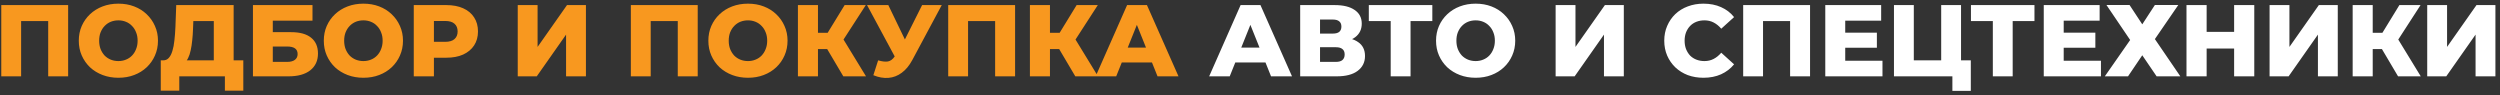
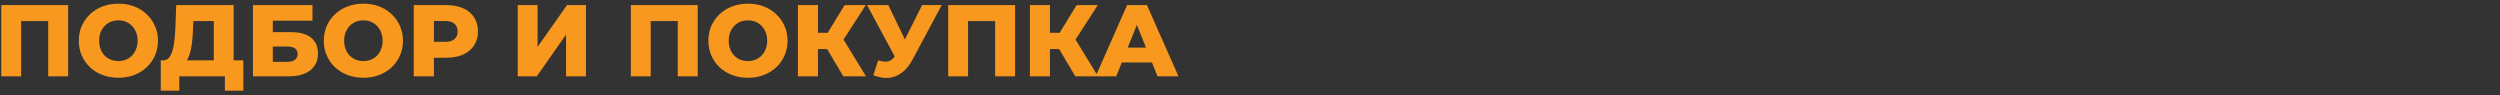
<svg xmlns="http://www.w3.org/2000/svg" width="393" height="15" viewBox="0 0 393 15" fill="none">
  <rect x="0" y="0" width="393" height="15" fill="#333333" stroke="none" />
  <path d="M0.2 12V0.8H10.712V12H7.576V2.608L8.28 3.312H2.632L3.32 2.608V12H0.2ZM18.61 12.224C17.714 12.224 16.888 12.08 16.13 11.792C15.373 11.504 14.712 11.099 14.146 10.576C13.592 10.043 13.16 9.424 12.85 8.72C12.541 8.016 12.386 7.243 12.386 6.4C12.386 5.557 12.541 4.784 12.85 4.08C13.16 3.376 13.592 2.763 14.146 2.24C14.712 1.707 15.373 1.296 16.13 1.008C16.888 0.72 17.714 0.576 18.61 0.576C19.517 0.576 20.344 0.72 21.09 1.008C21.848 1.296 22.504 1.707 23.058 2.24C23.613 2.763 24.045 3.376 24.354 4.08C24.674 4.784 24.834 5.557 24.834 6.4C24.834 7.243 24.674 8.021 24.354 8.736C24.045 9.44 23.613 10.053 23.058 10.576C22.504 11.099 21.848 11.504 21.09 11.792C20.344 12.08 19.517 12.224 18.61 12.224ZM18.61 9.6C19.037 9.6 19.432 9.525 19.794 9.376C20.168 9.227 20.488 9.013 20.754 8.736C21.032 8.448 21.245 8.107 21.394 7.712C21.554 7.317 21.634 6.88 21.634 6.4C21.634 5.909 21.554 5.472 21.394 5.088C21.245 4.693 21.032 4.357 20.754 4.08C20.488 3.792 20.168 3.573 19.794 3.424C19.432 3.275 19.037 3.2 18.61 3.2C18.184 3.2 17.784 3.275 17.41 3.424C17.048 3.573 16.728 3.792 16.45 4.08C16.184 4.357 15.97 4.693 15.81 5.088C15.661 5.472 15.586 5.909 15.586 6.4C15.586 6.88 15.661 7.317 15.81 7.712C15.97 8.107 16.184 8.448 16.45 8.736C16.728 9.013 17.048 9.227 17.41 9.376C17.784 9.525 18.184 9.6 18.61 9.6ZM33.608 10.624V3.312H30.392L30.344 4.528C30.322 5.179 30.28 5.787 30.216 6.352C30.162 6.917 30.082 7.435 29.976 7.904C29.88 8.373 29.746 8.779 29.576 9.12C29.416 9.451 29.218 9.707 28.984 9.888L25.608 9.488C25.981 9.499 26.285 9.376 26.52 9.12C26.765 8.853 26.957 8.485 27.096 8.016C27.245 7.547 27.352 6.992 27.416 6.352C27.49 5.712 27.544 5.013 27.576 4.256L27.704 0.8H36.728V10.624H33.608ZM25.272 14.256V9.488H38.248V14.256H35.352V12H28.184V14.256H25.272ZM39.763 12V0.8H49.123V3.248H42.883V5.056H45.779C47.144 5.056 48.184 5.344 48.898 5.92C49.624 6.496 49.986 7.328 49.986 8.416C49.986 9.536 49.581 10.416 48.77 11.056C47.96 11.685 46.824 12 45.362 12H39.763ZM42.883 9.728H45.154C45.677 9.728 46.077 9.621 46.355 9.408C46.642 9.195 46.786 8.891 46.786 8.496C46.786 7.707 46.242 7.312 45.154 7.312H42.883V9.728ZM57.126 12.224C56.23 12.224 55.403 12.08 54.646 11.792C53.889 11.504 53.227 11.099 52.662 10.576C52.107 10.043 51.675 9.424 51.366 8.72C51.056 8.016 50.902 7.243 50.902 6.4C50.902 5.557 51.056 4.784 51.366 4.08C51.675 3.376 52.107 2.763 52.662 2.24C53.227 1.707 53.889 1.296 54.646 1.008C55.403 0.72 56.23 0.576 57.126 0.576C58.032 0.576 58.859 0.72 59.606 1.008C60.363 1.296 61.019 1.707 61.574 2.24C62.129 2.763 62.56 3.376 62.87 4.08C63.19 4.784 63.35 5.557 63.35 6.4C63.35 7.243 63.19 8.021 62.87 8.736C62.56 9.44 62.129 10.053 61.574 10.576C61.019 11.099 60.363 11.504 59.606 11.792C58.859 12.08 58.032 12.224 57.126 12.224ZM57.126 9.6C57.553 9.6 57.947 9.525 58.31 9.376C58.683 9.227 59.003 9.013 59.27 8.736C59.547 8.448 59.761 8.107 59.91 7.712C60.07 7.317 60.15 6.88 60.15 6.4C60.15 5.909 60.07 5.472 59.91 5.088C59.761 4.693 59.547 4.357 59.27 4.08C59.003 3.792 58.683 3.573 58.31 3.424C57.947 3.275 57.553 3.2 57.126 3.2C56.699 3.2 56.299 3.275 55.926 3.424C55.563 3.573 55.243 3.792 54.966 4.08C54.699 4.357 54.486 4.693 54.326 5.088C54.176 5.472 54.102 5.909 54.102 6.4C54.102 6.88 54.176 7.317 54.326 7.712C54.486 8.107 54.699 8.448 54.966 8.736C55.243 9.013 55.563 9.227 55.926 9.376C56.299 9.525 56.699 9.6 57.126 9.6ZM65.044 12V0.8H70.164C71.188 0.8 72.068 0.965 72.804 1.296C73.55 1.627 74.126 2.107 74.532 2.736C74.937 3.355 75.14 4.091 75.14 4.944C75.14 5.787 74.937 6.517 74.532 7.136C74.126 7.755 73.55 8.235 72.804 8.576C72.068 8.907 71.188 9.072 70.164 9.072H66.804L68.212 7.696V12H65.044ZM68.212 8.032L66.804 6.576H69.972C70.633 6.576 71.124 6.432 71.444 6.144C71.774 5.856 71.94 5.456 71.94 4.944C71.94 4.421 71.774 4.016 71.444 3.728C71.124 3.44 70.633 3.296 69.972 3.296H66.804L68.212 1.84V8.032ZM81.388 12V0.8H84.507V7.376L89.132 0.8H92.108V12H88.987V5.44L84.379 12H81.388ZM99.169 12V0.8H109.681V12H106.545V2.608L107.249 3.312H101.601L102.289 2.608V12H99.169ZM117.579 12.224C116.683 12.224 115.856 12.08 115.099 11.792C114.342 11.504 113.68 11.099 113.115 10.576C112.56 10.043 112.128 9.424 111.819 8.72C111.51 8.016 111.355 7.243 111.355 6.4C111.355 5.557 111.51 4.784 111.819 4.08C112.128 3.376 112.56 2.763 113.115 2.24C113.68 1.707 114.342 1.296 115.099 1.008C115.856 0.72 116.683 0.576 117.579 0.576C118.486 0.576 119.312 0.72 120.059 1.008C120.816 1.296 121.472 1.707 122.027 2.24C122.582 2.763 123.014 3.376 123.323 4.08C123.643 4.784 123.803 5.557 123.803 6.4C123.803 7.243 123.643 8.021 123.323 8.736C123.014 9.44 122.582 10.053 122.027 10.576C121.472 11.099 120.816 11.504 120.059 11.792C119.312 12.08 118.486 12.224 117.579 12.224ZM117.579 9.6C118.006 9.6 118.4 9.525 118.763 9.376C119.136 9.227 119.456 9.013 119.723 8.736C120 8.448 120.214 8.107 120.363 7.712C120.523 7.317 120.603 6.88 120.603 6.4C120.603 5.909 120.523 5.472 120.363 5.088C120.214 4.693 120 4.357 119.723 4.08C119.456 3.792 119.136 3.573 118.763 3.424C118.4 3.275 118.006 3.2 117.579 3.2C117.152 3.2 116.752 3.275 116.379 3.424C116.016 3.573 115.696 3.792 115.419 4.08C115.152 4.357 114.939 4.693 114.779 5.088C114.63 5.472 114.555 5.909 114.555 6.4C114.555 6.88 114.63 7.317 114.779 7.712C114.939 8.107 115.152 8.448 115.419 8.736C115.696 9.013 116.016 9.227 116.379 9.376C116.752 9.525 117.152 9.6 117.579 9.6ZM132.569 12L129.417 6.672L131.961 5.168L136.137 12H132.569ZM125.433 12V0.8H128.585V12H125.433ZM127.673 7.712V5.152H131.737V7.712H127.673ZM132.265 6.736L129.337 6.416L132.777 0.8H136.105L132.265 6.736ZM138.043 9.488C138.672 9.669 139.184 9.728 139.579 9.664C139.984 9.589 140.342 9.323 140.651 8.864L141.195 8.064L141.467 7.76L144.955 0.8H148.043L143.403 9.456C142.944 10.309 142.395 10.971 141.755 11.44C141.126 11.909 140.432 12.176 139.675 12.24C138.918 12.304 138.123 12.165 137.291 11.824L138.043 9.488ZM141.419 10.304L136.299 0.8H139.643L143.147 8.064L141.419 10.304ZM149.059 12V0.8H159.571V12H156.435V2.608L157.139 3.312H151.491L152.179 2.608V12H149.059ZM169.038 12L165.886 6.672L168.43 5.168L172.606 12H169.038ZM161.902 12V0.8H165.054V12H161.902ZM164.142 7.712V5.152H168.206V7.712H164.142ZM168.734 6.736L165.806 6.416L169.246 0.8H172.574L168.734 6.736ZM172.236 12L177.18 0.8H180.3L185.26 12H181.964L178.092 2.352H179.34L175.468 12H172.236ZM174.94 9.824L175.756 7.488H181.228L182.044 9.824H174.94Z" fill="#F8981F" />
-   <path d="M190.08 12L195.024 0.8H198.144L203.104 12H199.808L195.936 2.352H197.184L193.312 12H190.08ZM192.784 9.824L193.6 7.488H199.072L199.888 9.824H192.784ZM204.388 12V0.8H209.828C211.172 0.8 212.212 1.056 212.948 1.568C213.694 2.069 214.068 2.784 214.068 3.712C214.068 4.619 213.721 5.333 213.028 5.856C212.334 6.368 211.406 6.624 210.244 6.624L210.564 5.872C211.822 5.872 212.804 6.123 213.508 6.624C214.222 7.115 214.58 7.84 214.58 8.8C214.58 9.781 214.196 10.56 213.428 11.136C212.67 11.712 211.572 12 210.132 12H204.388ZM207.508 9.728H210.004C210.462 9.728 210.804 9.632 211.028 9.44C211.262 9.237 211.38 8.944 211.38 8.56C211.38 8.176 211.262 7.893 211.028 7.712C210.804 7.52 210.462 7.424 210.004 7.424H207.508V9.728ZM207.508 5.28H209.524C209.972 5.28 210.308 5.189 210.532 5.008C210.756 4.816 210.868 4.539 210.868 4.176C210.868 3.813 210.756 3.541 210.532 3.36C210.308 3.168 209.972 3.072 209.524 3.072H207.508V5.28ZM218.618 12V2.608L219.322 3.312H215.178V0.8H225.162V3.312H221.034L221.738 2.608V12H218.618ZM231.97 12.224C231.074 12.224 230.247 12.08 229.49 11.792C228.732 11.504 228.071 11.099 227.506 10.576C226.951 10.043 226.519 9.424 226.21 8.72C225.9 8.016 225.746 7.243 225.746 6.4C225.746 5.557 225.9 4.784 226.21 4.08C226.519 3.376 226.951 2.763 227.506 2.24C228.071 1.707 228.732 1.296 229.49 1.008C230.247 0.72 231.074 0.576 231.97 0.576C232.876 0.576 233.703 0.72 234.45 1.008C235.207 1.296 235.863 1.707 236.418 2.24C236.972 2.763 237.404 3.376 237.714 4.08C238.034 4.784 238.194 5.557 238.194 6.4C238.194 7.243 238.034 8.021 237.714 8.736C237.404 9.44 236.972 10.053 236.418 10.576C235.863 11.099 235.207 11.504 234.45 11.792C233.703 12.08 232.876 12.224 231.97 12.224ZM231.97 9.6C232.396 9.6 232.791 9.525 233.154 9.376C233.527 9.227 233.847 9.013 234.114 8.736C234.391 8.448 234.604 8.107 234.754 7.712C234.914 7.317 234.994 6.88 234.994 6.4C234.994 5.909 234.914 5.472 234.754 5.088C234.604 4.693 234.391 4.357 234.114 4.08C233.847 3.792 233.527 3.573 233.154 3.424C232.791 3.275 232.396 3.2 231.97 3.2C231.543 3.2 231.143 3.275 230.77 3.424C230.407 3.573 230.087 3.792 229.81 4.08C229.543 4.357 229.33 4.693 229.17 5.088C229.02 5.472 228.946 5.909 228.946 6.4C228.946 6.88 229.02 7.317 229.17 7.712C229.33 8.107 229.543 8.448 229.81 8.736C230.087 9.013 230.407 9.227 230.77 9.376C231.143 9.525 231.543 9.6 231.97 9.6ZM244.544 12V0.8H247.664V7.376L252.288 0.8H255.264V12H252.144V5.44L247.536 12H244.544ZM267.781 12.224C266.896 12.224 266.074 12.085 265.317 11.808C264.57 11.52 263.92 11.115 263.365 10.592C262.821 10.069 262.394 9.456 262.085 8.752C261.776 8.037 261.621 7.253 261.621 6.4C261.621 5.547 261.776 4.768 262.085 4.064C262.394 3.349 262.821 2.731 263.365 2.208C263.92 1.685 264.57 1.285 265.317 1.008C266.074 0.72 266.896 0.576 267.781 0.576C268.816 0.576 269.738 0.757 270.549 1.12C271.37 1.483 272.053 2.005 272.597 2.688L270.581 4.512C270.218 4.085 269.818 3.76 269.381 3.536C268.954 3.312 268.474 3.2 267.941 3.2C267.482 3.2 267.061 3.275 266.677 3.424C266.293 3.573 265.962 3.792 265.685 4.08C265.418 4.357 265.205 4.693 265.045 5.088C264.896 5.483 264.821 5.92 264.821 6.4C264.821 6.88 264.896 7.317 265.045 7.712C265.205 8.107 265.418 8.448 265.685 8.736C265.962 9.013 266.293 9.227 266.677 9.376C267.061 9.525 267.482 9.6 267.941 9.6C268.474 9.6 268.954 9.488 269.381 9.264C269.818 9.04 270.218 8.715 270.581 8.288L272.597 10.112C272.053 10.784 271.37 11.307 270.549 11.68C269.738 12.043 268.816 12.224 267.781 12.224ZM274.028 12V0.8H284.54V12H281.404V2.608L282.108 3.312H276.46L277.148 2.608V12H274.028ZM289.846 5.136H295.046V7.504H289.846V5.136ZM290.07 9.552H295.926V12H286.934V0.8H295.718V3.248H290.07V9.552ZM297.731 12V0.8H300.851V9.488H305.155V0.8H308.275V12H297.731ZM306.915 14.288V11.296L307.571 12H305.155V9.488H309.811V14.288H306.915ZM313.274 12V2.608L313.978 3.312H309.834V0.8H319.818V3.312H315.69L316.394 2.608V12H313.274ZM324.19 5.136H329.39V7.504H324.19V5.136ZM324.414 9.552H330.27V12H321.278V0.8H330.062V3.248H324.414V9.552ZM331.133 0.784H334.765L336.765 3.824L338.749 0.784H342.429L338.749 6.144L342.749 12H339.021L336.765 8.688L334.525 12H330.877L334.861 6.288L331.133 0.784ZM351.204 0.8H354.372V12H351.204V0.8ZM346.884 12H343.716V0.8H346.884V12ZM351.428 7.632H346.66V5.008H351.428V7.632ZM356.778 12V0.8H359.898V7.376L364.522 0.8H367.498V12H364.378V5.44L359.77 12H356.778ZM376.975 12L373.823 6.672L376.367 5.168L380.543 12H376.975ZM369.839 12V0.8H372.991V12H369.839ZM372.079 7.712V5.152H376.143V7.712H372.079ZM376.671 6.736L373.743 6.416L377.183 0.8H380.511L376.671 6.736ZM381.559 12V0.8H384.679V7.376L389.303 0.8H392.279V12H389.159V5.44L384.551 12H381.559Z" fill="white" />
</svg>